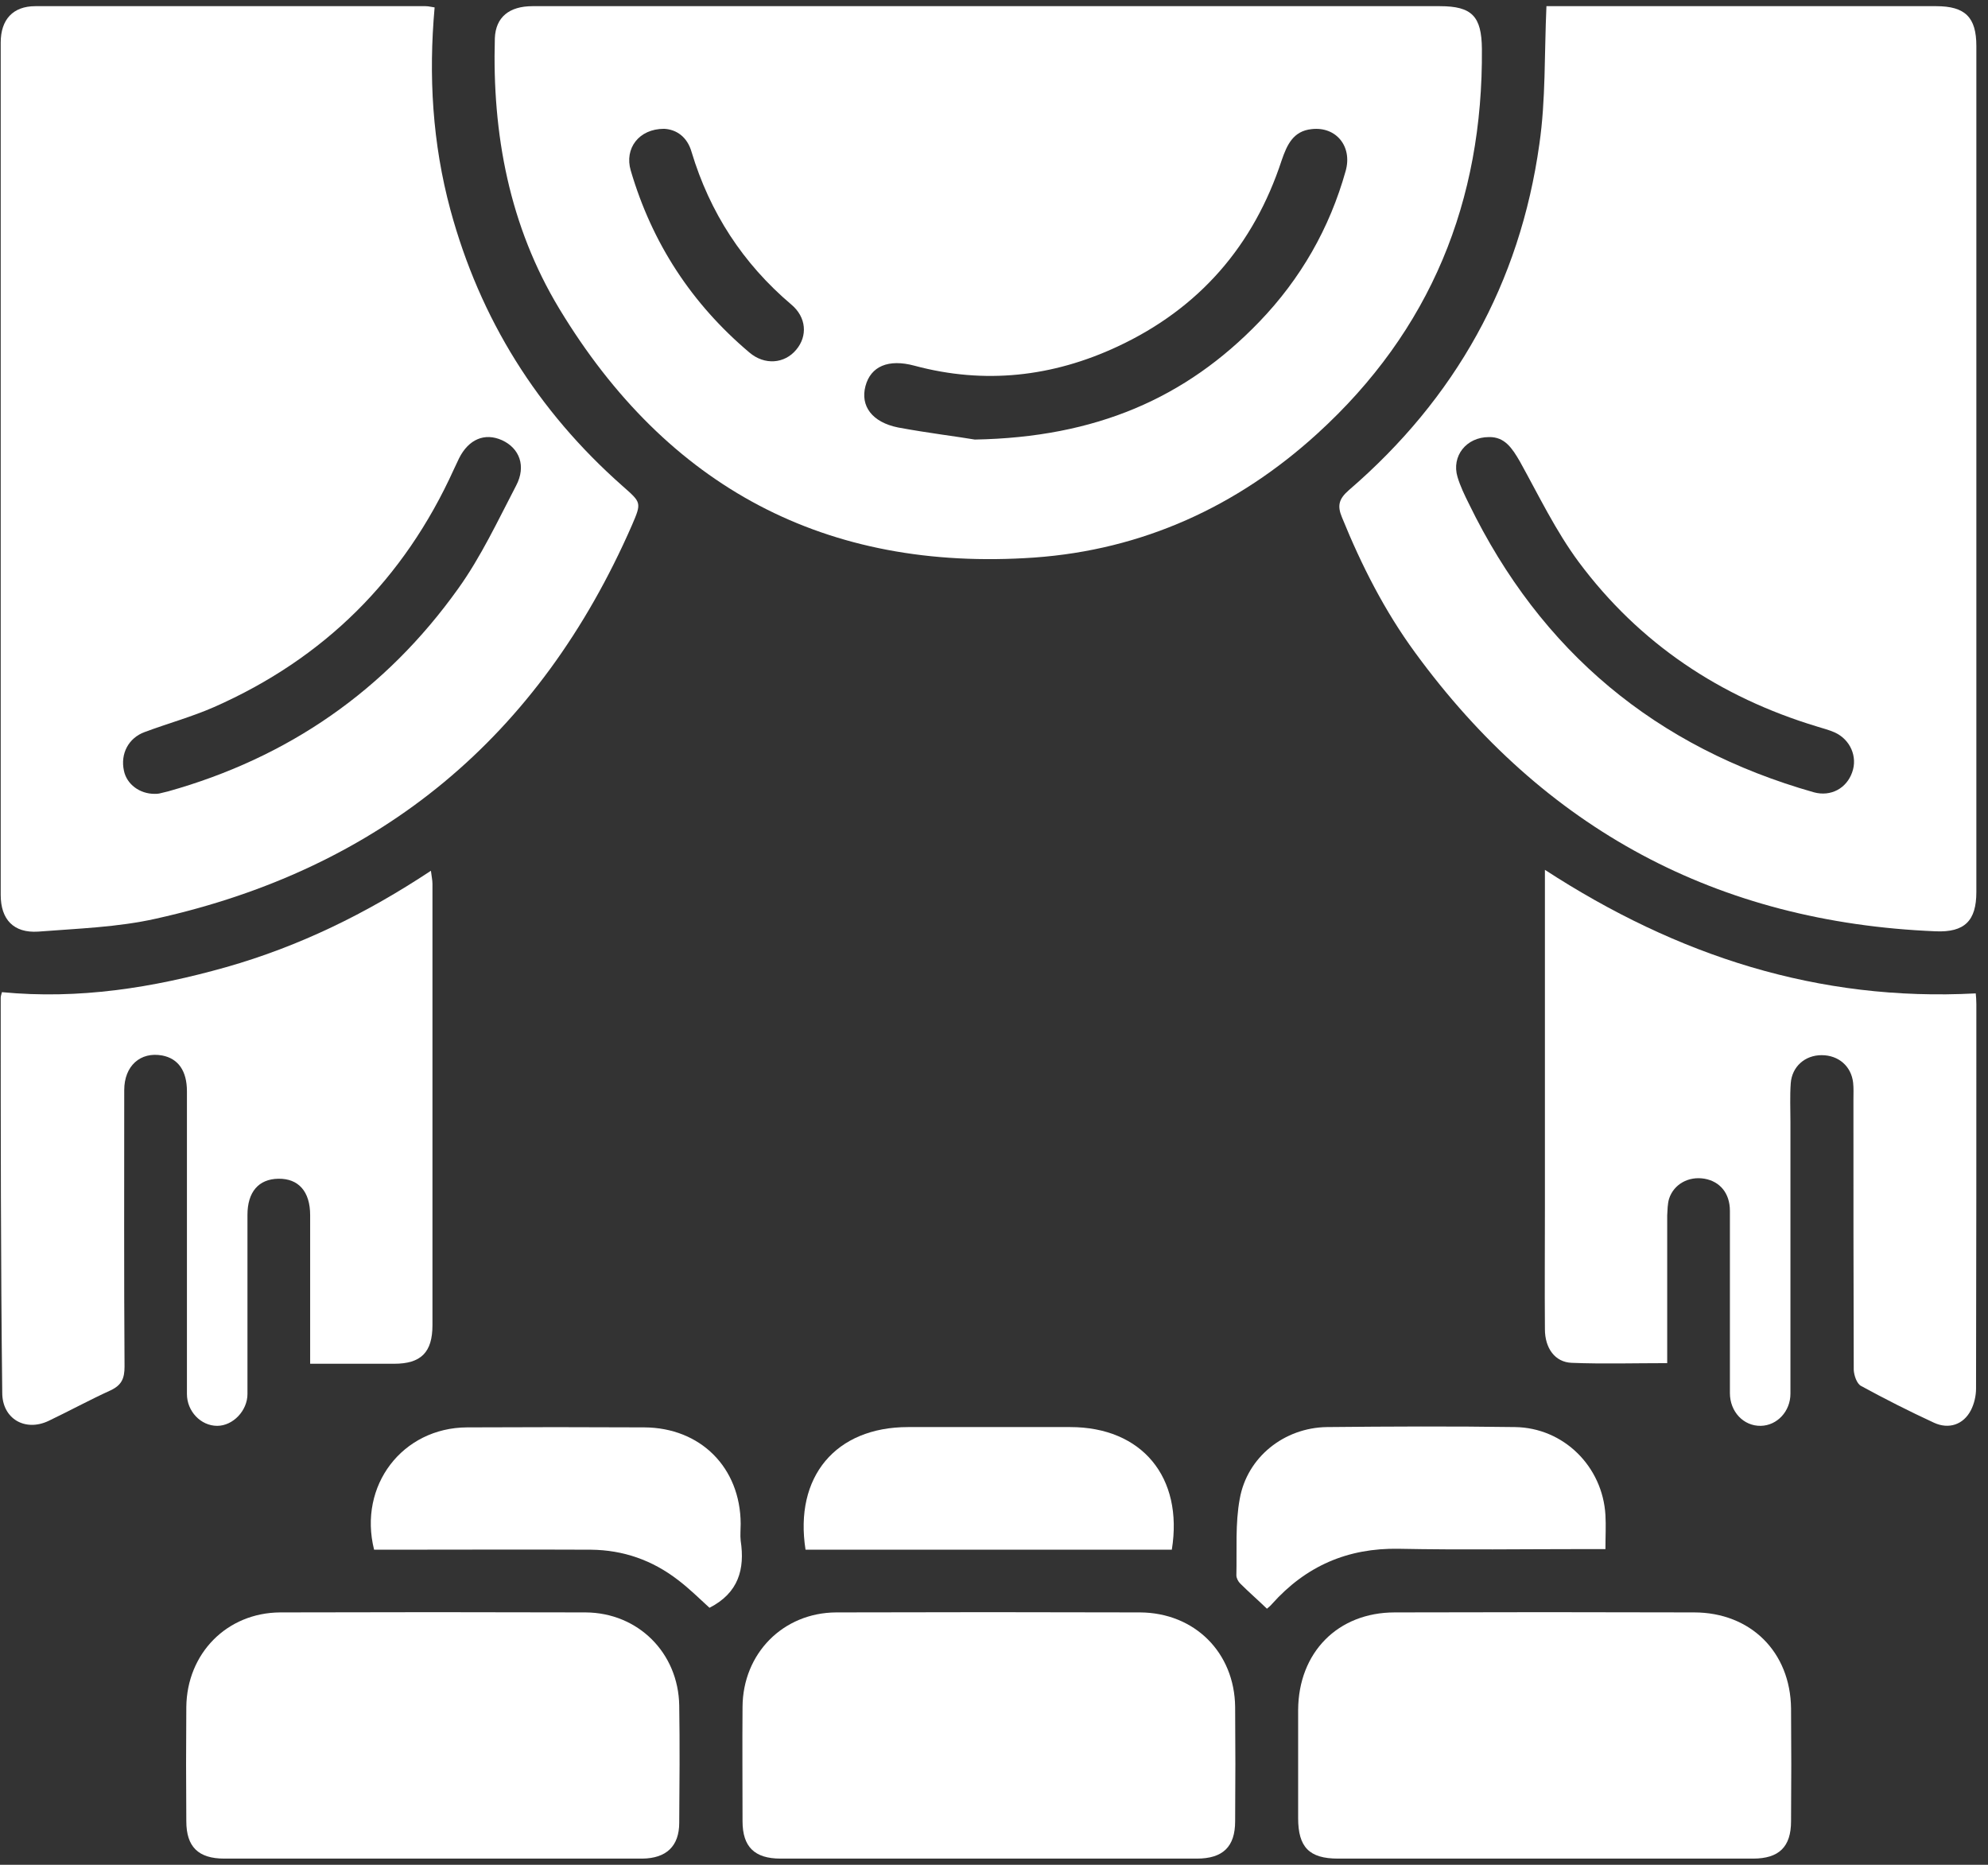
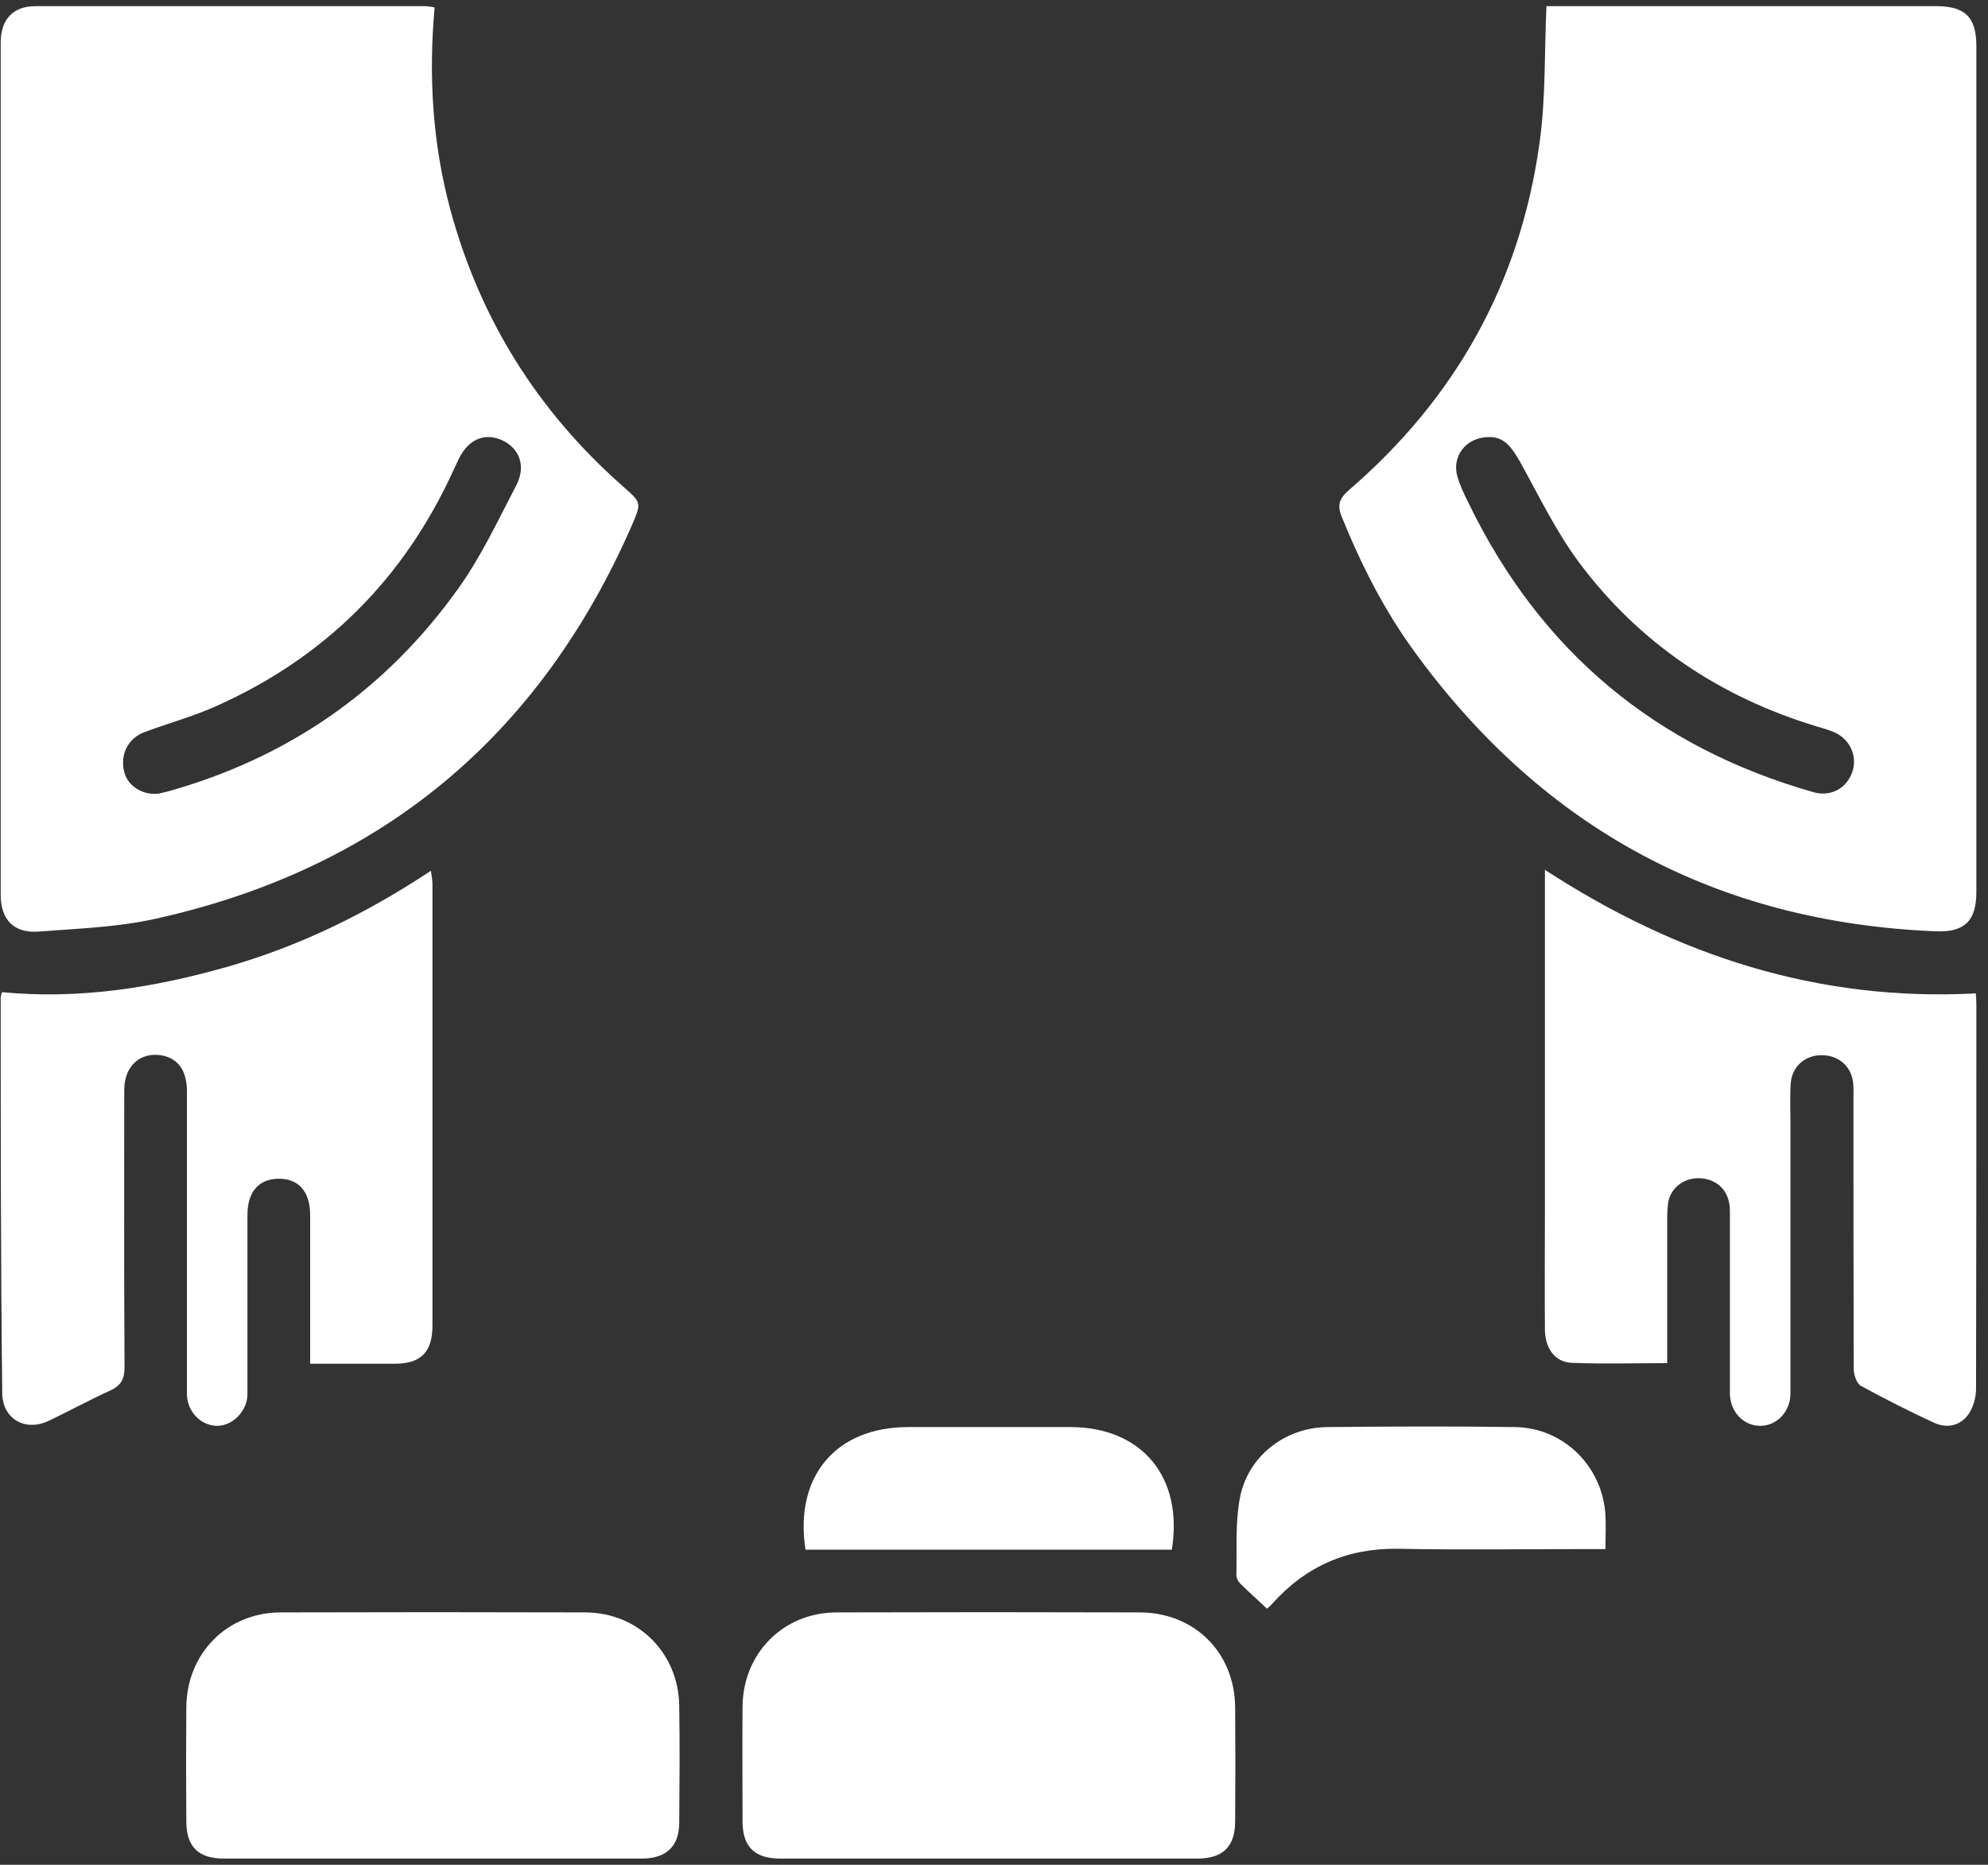
<svg xmlns="http://www.w3.org/2000/svg" width="161" height="151" viewBox="0 0 161 151" fill="#fff">
  <rect x="0" y="0" width="161" height="151" fill="#333333" stroke="none" />
  <g clip-path="url(#clip0_441_329)">
    <path d="M35.198 0.6C34.698 6.153 35.023 11.606 36.474 16.983C38.875 25.838 43.527 33.266 50.405 39.344C51.931 40.695 51.981 40.67 51.181 42.521C43.702 59.63 30.871 70.335 12.637 74.387C9.536 75.087 6.285 75.187 3.083 75.438C1.107 75.562 0.057 74.462 0.057 72.461C0.057 49.45 0.057 26.438 0.057 3.451C0.057 1.576 1.057 0.5 2.858 0.5C13.388 0.5 23.943 0.5 34.473 0.5C34.723 0.5 34.973 0.575 35.198 0.6ZM12.512 64.282C12.637 64.282 12.763 64.282 12.888 64.257C13.138 64.207 13.363 64.132 13.613 64.082C23.343 61.355 31.221 55.903 37.099 47.674C38.95 45.097 40.325 42.146 41.801 39.319C42.627 37.744 42.076 36.293 40.651 35.643C39.25 35.017 37.949 35.568 37.174 37.118C37.024 37.419 36.899 37.719 36.749 38.019C32.722 46.898 26.244 53.326 17.34 57.253C15.514 58.054 13.588 58.579 11.712 59.279C10.412 59.755 9.736 61.03 10.036 62.406C10.261 63.507 11.312 64.282 12.512 64.282Z" fill="white" />
    <path d="M125.24 0.5C125.365 0.5 125.765 0.5 126.166 0.5C136.37 0.5 146.575 0.5 156.805 0.5C159.156 0.5 160.057 1.4 160.057 3.727C160.057 26.563 160.057 49.399 160.057 72.236C160.057 74.562 159.106 75.513 156.755 75.412C139.072 74.687 125.04 67.133 114.61 52.851C112.134 49.474 110.258 45.773 108.682 41.896C108.282 40.945 108.432 40.395 109.233 39.695C117.862 32.266 123.089 22.936 124.665 11.681C125.19 8.079 125.065 4.402 125.24 0.5ZM120.588 35.392C118.737 35.392 117.537 36.943 118.037 38.619C118.262 39.369 118.612 40.095 118.962 40.795C124.79 52.776 134.119 60.53 146.9 64.157C148.276 64.532 149.552 63.832 150.002 62.531C150.452 61.28 149.852 59.88 148.576 59.304C148.126 59.104 147.626 58.979 147.15 58.829C139.297 56.453 132.769 52.101 127.866 45.523C125.991 42.996 124.615 40.12 123.089 37.368C122.464 36.293 121.864 35.367 120.588 35.392Z" fill="white" />
-     <path d="M80.12 0.5C92.275 0.5 104.456 0.5 116.612 0.5C119.213 0.5 119.988 1.325 120.013 3.952C120.113 16.283 115.861 26.763 106.682 35.117C100.204 41.02 92.525 44.522 83.771 45.147C66.888 46.323 54.032 39.444 45.303 25.012C41.251 18.309 39.851 10.855 40.076 3.076C40.151 1.4 41.226 0.5 43.127 0.5C52.782 0.5 62.461 0.5 72.116 0.5C74.792 0.5 77.468 0.5 80.12 0.5ZM78.944 35.593C88.749 35.417 96.027 32.241 101.98 26.063C105.331 22.586 107.682 18.484 108.983 13.832C109.533 11.856 108.208 10.23 106.232 10.455C104.731 10.605 104.231 11.731 103.806 12.956C101.53 19.91 97.103 24.987 90.499 28.064C85.247 30.515 79.744 31.14 74.067 29.615C71.941 29.039 70.515 29.665 70.09 31.265C69.665 32.866 70.615 34.192 72.741 34.617C75.167 35.067 77.643 35.367 78.944 35.593ZM53.782 10.43C51.731 10.43 50.556 12.031 51.081 13.807C52.807 19.685 56.008 24.587 60.685 28.539C61.911 29.59 63.537 29.465 64.487 28.314C65.413 27.213 65.313 25.688 64.087 24.662C60.16 21.335 57.484 17.208 56.008 12.306C55.658 11.08 54.783 10.48 53.782 10.43Z" fill="white" />
    <path d="M160.007 80.44C160.032 80.665 160.057 80.99 160.057 81.315C160.057 91.696 160.057 102.076 160.032 112.431C160.032 113.031 159.882 113.682 159.607 114.207C159.007 115.357 157.831 115.758 156.63 115.207C154.629 114.282 152.654 113.281 150.728 112.231C150.377 112.056 150.152 111.38 150.127 110.93C150.102 103.627 150.102 96.348 150.102 89.044C150.102 88.594 150.127 88.119 150.077 87.669C149.927 86.343 148.902 85.442 147.526 85.442C146.175 85.442 145.125 86.368 145.025 87.719C144.95 88.769 145 89.795 145 90.845C145 98.174 145 105.502 145 112.856C145 114.282 143.924 115.432 142.599 115.457C141.198 115.482 140.098 114.307 140.098 112.806C140.098 107.879 140.098 102.976 140.098 98.049C140.098 96.623 139.297 95.673 138.047 95.447C136.746 95.222 135.546 95.898 135.17 97.073C135.045 97.499 135.045 97.974 135.02 98.424C135.02 101.926 135.02 105.427 135.02 108.929C135.02 109.379 135.02 109.83 135.02 110.38C132.369 110.38 129.818 110.455 127.292 110.355C125.916 110.305 125.116 109.154 125.116 107.629C125.091 104.327 125.116 101.05 125.116 97.749C125.116 89.119 125.116 80.49 125.116 71.886C125.116 71.486 125.116 71.085 125.116 70.435C135.846 77.413 147.276 81.115 160.007 80.44Z" fill="white" />
    <path d="M0.157 80.34C6.385 80.94 12.387 79.99 18.315 78.314C24.218 76.638 29.645 73.987 34.898 70.51C34.948 70.96 35.023 71.26 35.023 71.561C35.023 83.466 35.023 95.397 35.023 107.303C35.023 109.505 34.098 110.43 31.922 110.43C29.721 110.43 27.52 110.43 25.118 110.43C25.118 109.905 25.118 109.454 25.118 109.029C25.118 105.477 25.118 101.951 25.118 98.399C25.118 96.473 24.168 95.422 22.542 95.448C20.941 95.472 20.041 96.523 20.041 98.374C20.041 103.201 20.041 108.054 20.041 112.881C20.041 114.232 18.866 115.457 17.59 115.457C16.264 115.457 15.139 114.282 15.139 112.881C15.139 104.702 15.139 96.548 15.139 88.369C15.139 86.718 14.438 85.718 13.138 85.468C11.362 85.142 10.061 86.318 10.061 88.269C10.061 95.723 10.036 103.176 10.086 110.655C10.086 111.606 9.861 112.156 8.961 112.581C7.26 113.356 5.609 114.257 3.933 115.057C2.033 115.958 0.182 114.882 0.182 112.781C0.057 102.126 0.057 91.471 0.057 80.79C0.057 80.64 0.132 80.465 0.157 80.34Z" fill="white" />
-     <path d="M125.09 150.5C119.513 150.5 113.935 150.5 108.357 150.5C106.031 150.5 105.131 149.575 105.131 147.223C105.131 144.297 105.131 141.395 105.131 138.469C105.156 133.817 108.332 130.565 112.96 130.565C121.038 130.54 129.117 130.54 137.196 130.565C141.773 130.565 145 133.767 145.05 138.344C145.075 141.395 145.075 144.422 145.05 147.473C145.05 149.55 144.074 150.5 141.973 150.5C136.32 150.5 130.718 150.5 125.09 150.5Z" fill="white" />
    <path d="M79.944 150.5C74.367 150.5 68.789 150.5 63.212 150.5C61.111 150.5 60.135 149.55 60.135 147.473C60.135 144.397 60.11 141.32 60.135 138.219C60.16 133.892 63.412 130.59 67.714 130.565C75.918 130.54 84.121 130.54 92.325 130.565C96.752 130.59 99.979 133.817 100.029 138.219C100.054 141.295 100.054 144.372 100.029 147.473C100.029 149.55 99.028 150.5 96.927 150.5C91.275 150.5 85.597 150.5 79.944 150.5Z" fill="white" />
    <path d="M35.023 150.5C29.396 150.5 23.768 150.5 18.166 150.5C16.064 150.5 15.089 149.55 15.089 147.473C15.064 144.397 15.064 141.32 15.089 138.219C15.139 133.892 18.366 130.59 22.693 130.565C30.947 130.54 39.175 130.54 47.429 130.565C51.681 130.59 54.933 133.842 55.008 138.094C55.058 141.27 55.033 144.422 55.008 147.599C55.008 149.499 53.957 150.475 52.031 150.5C46.354 150.5 40.701 150.5 35.023 150.5Z" fill="white" />
    <path d="M130.018 125.437C129.418 125.437 128.967 125.437 128.517 125.437C123.44 125.437 118.362 125.512 113.285 125.412C109.133 125.337 105.757 126.813 103.005 129.89C102.905 130.015 102.78 130.115 102.605 130.265C101.88 129.564 101.129 128.914 100.429 128.214C100.279 128.064 100.129 127.789 100.129 127.563C100.179 125.487 100.029 123.361 100.404 121.36C101.004 117.984 104.006 115.608 107.457 115.557C112.535 115.507 117.612 115.482 122.689 115.557C126.641 115.608 129.793 118.759 130.018 122.686C130.068 123.536 130.018 124.387 130.018 125.437Z" fill="white" />
-     <path d="M57.459 130.19C56.659 129.464 55.833 128.639 54.908 127.939C52.832 126.338 50.481 125.512 47.855 125.487C42.452 125.462 37.025 125.487 31.622 125.487C31.172 125.487 30.721 125.487 30.296 125.487C28.996 120.285 32.597 115.607 37.825 115.582C42.602 115.557 47.404 115.557 52.182 115.582C56.734 115.607 59.96 118.834 59.985 123.386C59.985 123.837 59.935 124.312 59.985 124.762C60.335 127.063 59.81 128.989 57.459 130.19Z" fill="white" />
    <path d="M65.237 125.487C64.312 119.585 67.664 115.557 73.541 115.557C77.918 115.557 82.295 115.557 86.672 115.557C92.475 115.557 95.852 119.61 94.901 125.487C84.997 125.487 75.117 125.487 65.237 125.487Z" fill="white" />
  </g>
  <defs>
    <clipPath id="clip0_441_329">
      <rect width="160" height="150" transform="translate(0.057 0.5)" />
    </clipPath>
  </defs>
</svg>